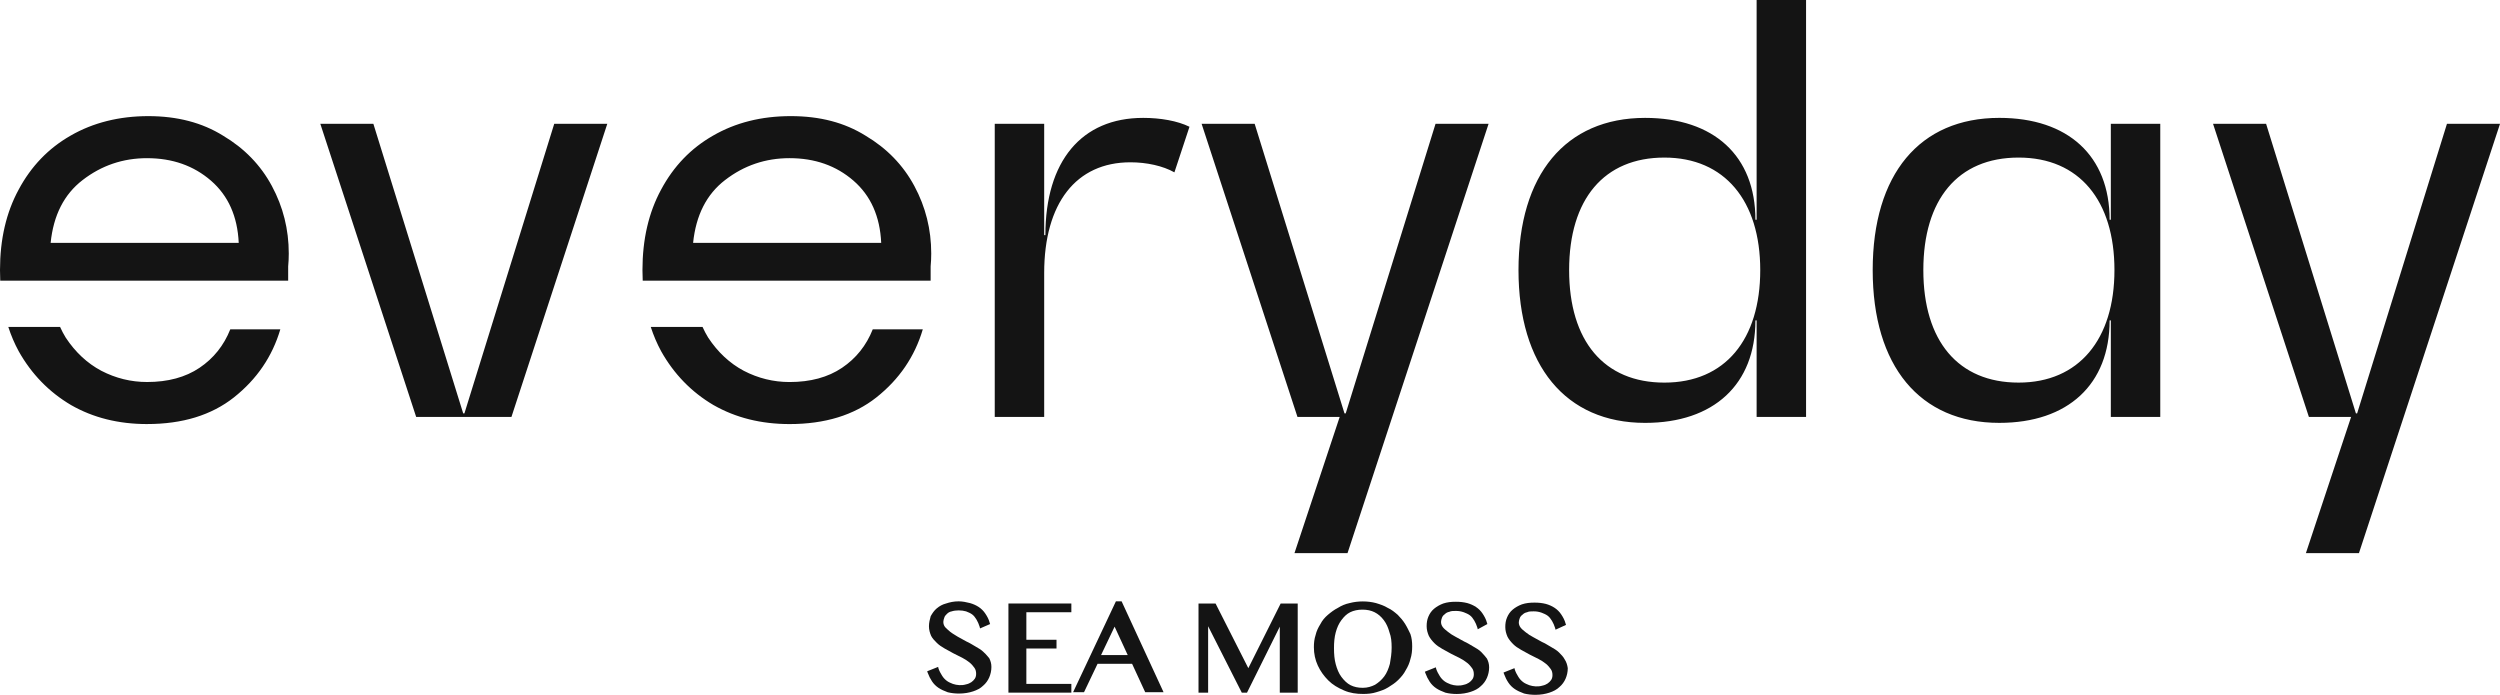
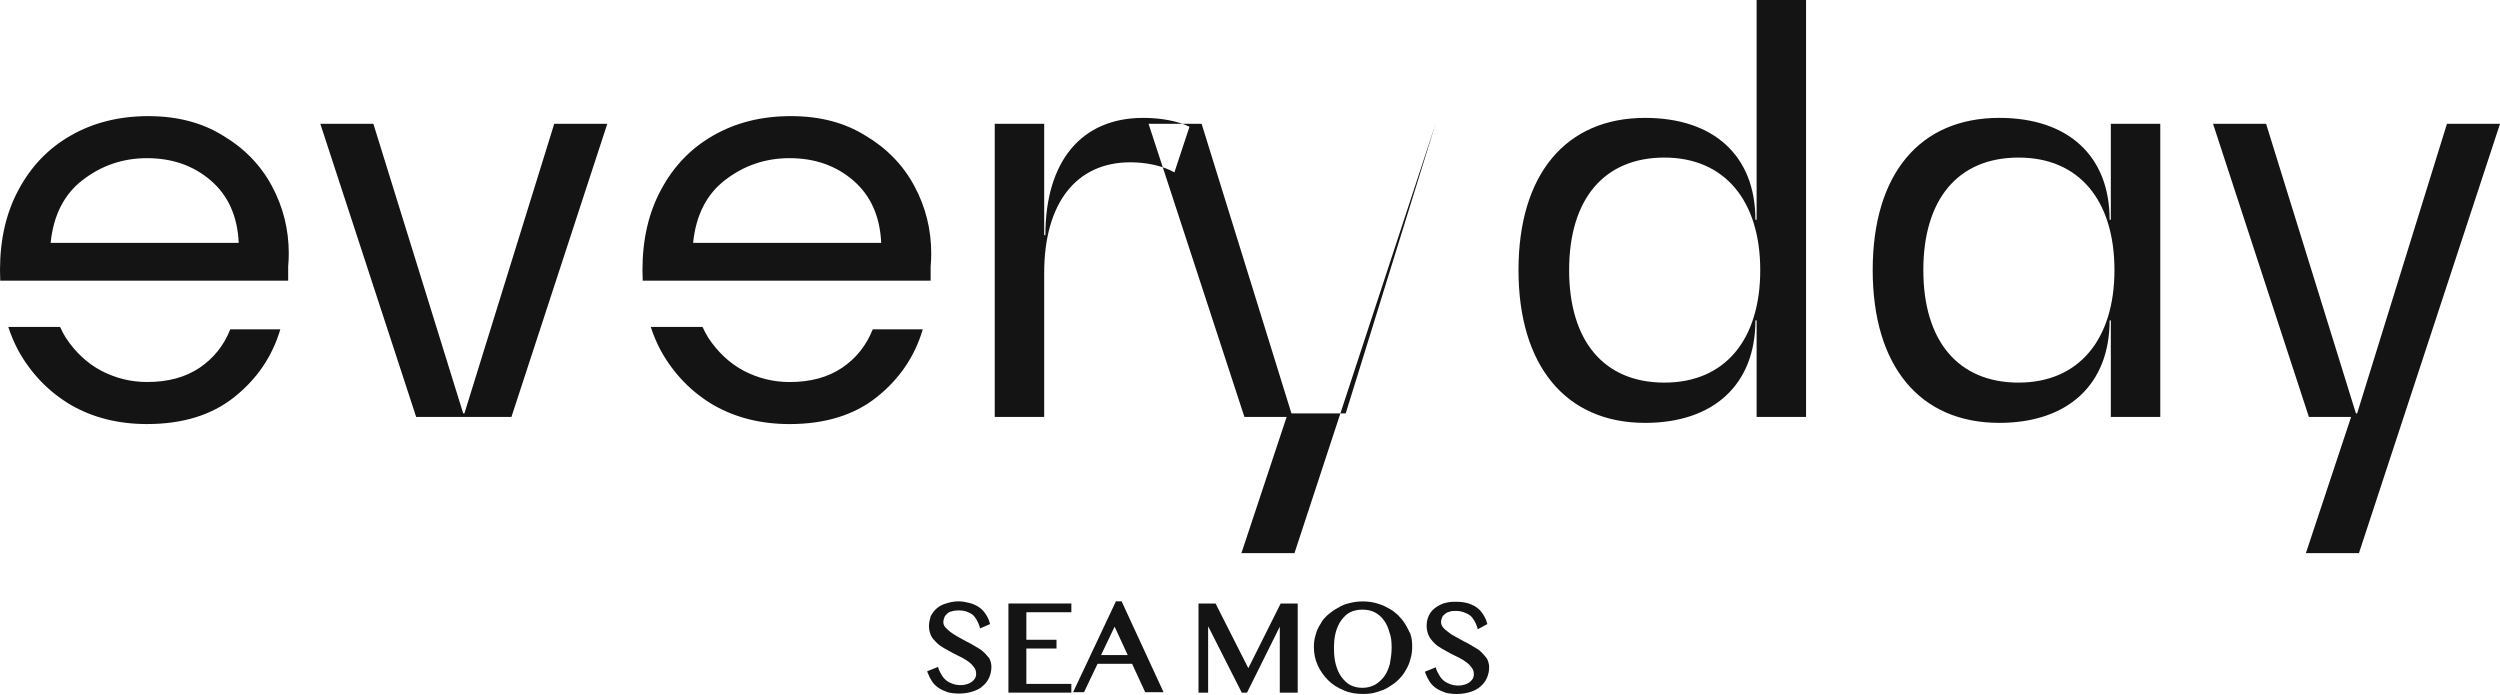
<svg xmlns="http://www.w3.org/2000/svg" id="Layer_2" viewBox="0 0 1959.97 544.73">
  <defs>
    <style>.cls-1{fill-rule:evenodd;}.cls-1,.cls-2{fill:#141414;stroke-width:0px;}</style>
  </defs>
  <g id="Layer_1-2">
-     <path class="cls-1" d="m1377.17,0v172.28h-.95c0-50.14-32.61-79.86-86.49-79.86-62.39,0-99.25,44.57-99.25,119.32s36.86,119.79,99.25,119.79c53.88,0,86.49-30.18,86.49-80.32h.95v75.68h38.76V0h-38.76Zm-72.31,299.96c-47.27,0-74.68-32.5-74.68-88.21s27.41-88.21,74.68-88.21,75.15,33.89,75.15,88.21-27.41,88.21-75.15,88.21ZM115.32,332.46c-22.37,0-42.22-4.95-59.55-14.86-17.33-10.22-31.04-24.3-41.12-42.25-3.26-5.99-5.97-12.34-8.15-19.05h40.6c1.31,2.94,2.78,5.73,4.41,8.37,7.56,11.45,16.86,20.12,27.89,26,11.34,5.88,23.32,8.82,35.92,8.82,16.38,0,30.09-3.71,41.12-11.14,11.03-7.43,19.06-17.49,24.11-30.18h39.23c-6.3,21.36-18.43,39.15-36.39,53.39-17.64,13.93-40.33,20.89-68.06,20.89Zm110.6-112.4v-11.09c.32-3.4.47-6.81.47-10.21,0-18.88-4.41-36.52-13.23-52.93-8.82-16.41-21.58-29.56-38.28-39.47-16.38-10.21-35.92-15.32-58.61-15.32s-43.33,5.11-60.97,15.32c-17.33,9.91-30.88,23.99-40.65,42.25C4.88,166.55,0,187.6,0,211.74c0,2.81.06,5.58.19,8.31h225.73Zm-110.6-96.06c-18.91,0-35.76,5.73-50.57,17.18-14.49,11.14-22.85,27.55-25.05,49.22h147.46c-.95-20.74-8.19-36.99-21.74-48.75-13.55-11.76-30.25-17.64-50.1-17.64Zm319.19-26.93l-70.42,227.04h-.95l-70.42-227.04h-41.59l75.15,229.82h74.68l75.15-229.82h-41.59Zm124.95,220.54c17.33,9.9,37.18,14.86,59.55,14.86,27.73,0,50.42-6.96,68.06-20.89,17.96-14.24,30.09-32.04,36.39-53.39h-39.23c-5.04,12.69-13.08,22.75-24.1,30.18-11.03,7.43-24.74,11.14-41.12,11.14-12.6,0-24.58-2.94-35.92-8.82-11.03-5.88-20.32-14.55-27.89-26-1.63-2.64-3.1-5.43-4.41-8.37h-40.6c2.17,6.71,4.89,13.06,8.14,19.05,10.08,17.95,23.79,32.04,41.12,42.25Zm170.15-108.64v11.09h-225.73c-.13-2.73-.2-5.5-.2-8.31,0-24.14,4.89-45.19,14.65-63.14,9.77-18.26,23.32-32.35,40.65-42.25,17.64-10.21,37.97-15.32,60.97-15.32s42.22,5.11,58.61,15.32c16.7,9.91,29.46,23.06,38.28,39.47,8.82,16.4,13.23,34.05,13.23,52.93,0,3.4-.16,6.81-.47,10.21Zm-161.17-67.79c14.81-11.45,31.67-17.18,50.57-17.18,19.85,0,36.55,5.88,50.1,17.64,13.55,11.76,20.8,28.01,21.74,48.75h-147.46c2.21-21.67,10.56-38.07,25.05-49.22Zm327.7-48.75c-48.21,0-76.57,33.89-76.57,91.93h-.94v-87.29h-38.76v229.82h38.76v-112.82c0-54.79,25.05-86.82,67.59-86.82,12.76,0,25.52,2.79,34.5,7.89l11.82-35.75c-9.45-4.64-22.69-6.96-36.39-6.96Zm158.88,231.68l70.42-227.04h41.59l-110.6,336.61h-41.59l35.45-106.79h-33.09l-75.15-229.82h41.59l70.42,227.04h.94Zm599.84-151.82v-75.22h38.76v229.82h-38.76v-75.68h-.95c0,50.14-32.61,80.32-86.49,80.32-62.39,0-99.25-44.57-99.25-119.79s36.86-119.32,99.25-119.32c53.88,0,86.49,29.72,86.49,79.86h.95Zm-146.99,39.46c0,55.71,27.41,88.21,74.68,88.21s75.15-33.89,75.15-88.21-27.41-88.21-75.15-88.21-74.68,32.96-74.68,88.21Zm410.51-114.68l-70.42,227.04h-.95l-70.42-227.04h-41.59l75.15,229.82h33.09l-35.45,106.79h41.59l110.6-336.61h-41.59Z" />
+     <path class="cls-1" d="m1377.17,0v172.28h-.95c0-50.14-32.61-79.86-86.49-79.86-62.39,0-99.25,44.57-99.25,119.32s36.86,119.79,99.25,119.79c53.88,0,86.49-30.18,86.49-80.32h.95v75.68h38.76V0h-38.76Zm-72.31,299.96c-47.27,0-74.68-32.5-74.68-88.21s27.41-88.21,74.68-88.21,75.15,33.89,75.15,88.21-27.41,88.21-75.15,88.21ZM115.32,332.46c-22.37,0-42.22-4.95-59.55-14.86-17.33-10.22-31.04-24.3-41.12-42.25-3.26-5.99-5.97-12.34-8.15-19.05h40.6c1.31,2.94,2.78,5.73,4.41,8.37,7.56,11.45,16.86,20.12,27.89,26,11.34,5.88,23.32,8.82,35.92,8.82,16.38,0,30.09-3.71,41.12-11.14,11.03-7.43,19.06-17.49,24.11-30.18h39.23c-6.3,21.36-18.43,39.15-36.39,53.39-17.64,13.93-40.33,20.89-68.06,20.89Zm110.6-112.4v-11.09c.32-3.4.47-6.81.47-10.21,0-18.88-4.41-36.52-13.23-52.93-8.82-16.41-21.58-29.56-38.28-39.47-16.38-10.21-35.92-15.32-58.61-15.32s-43.33,5.11-60.97,15.32c-17.33,9.91-30.88,23.99-40.65,42.25C4.88,166.55,0,187.6,0,211.74c0,2.81.06,5.58.19,8.31h225.73Zm-110.6-96.06c-18.91,0-35.76,5.73-50.57,17.18-14.49,11.14-22.85,27.55-25.05,49.22h147.46c-.95-20.74-8.19-36.99-21.74-48.75-13.55-11.76-30.25-17.64-50.1-17.64Zm319.19-26.93l-70.42,227.04h-.95l-70.42-227.04h-41.59l75.15,229.82h74.68l75.15-229.82h-41.59Zm124.95,220.54c17.33,9.9,37.18,14.86,59.55,14.86,27.73,0,50.42-6.96,68.06-20.89,17.96-14.24,30.09-32.04,36.39-53.39h-39.23c-5.04,12.69-13.08,22.75-24.1,30.18-11.03,7.43-24.74,11.14-41.12,11.14-12.6,0-24.58-2.94-35.92-8.82-11.03-5.88-20.32-14.55-27.89-26-1.63-2.64-3.1-5.43-4.41-8.37h-40.6c2.17,6.71,4.89,13.06,8.14,19.05,10.08,17.95,23.79,32.04,41.12,42.25Zm170.15-108.64v11.09h-225.73c-.13-2.73-.2-5.5-.2-8.31,0-24.14,4.89-45.19,14.65-63.14,9.77-18.26,23.32-32.35,40.65-42.25,17.64-10.21,37.97-15.32,60.97-15.32s42.22,5.11,58.61,15.32c16.7,9.91,29.46,23.06,38.28,39.47,8.82,16.4,13.23,34.05,13.23,52.93,0,3.4-.16,6.81-.47,10.21Zm-161.17-67.79c14.81-11.45,31.67-17.18,50.57-17.18,19.85,0,36.55,5.88,50.1,17.64,13.55,11.76,20.8,28.01,21.74,48.75h-147.46c2.21-21.67,10.56-38.07,25.05-49.22Zm327.7-48.75c-48.21,0-76.57,33.89-76.57,91.93h-.94v-87.29h-38.76v229.82h38.76v-112.82c0-54.79,25.05-86.82,67.59-86.82,12.76,0,25.52,2.79,34.5,7.89l11.82-35.75c-9.45-4.64-22.69-6.96-36.39-6.96Zm158.88,231.68l70.42-227.04l-110.6,336.61h-41.59l35.45-106.79h-33.09l-75.15-229.82h41.59l70.42,227.04h.94Zm599.84-151.82v-75.22h38.76v229.82h-38.76v-75.68h-.95c0,50.14-32.61,80.32-86.49,80.32-62.39,0-99.25-44.57-99.25-119.79s36.86-119.32,99.25-119.32c53.88,0,86.49,29.72,86.49,79.86h.95Zm-146.99,39.46c0,55.71,27.41,88.21,74.68,88.21s75.15-33.89,75.15-88.21-27.41-88.21-75.15-88.21-74.68,32.96-74.68,88.21Zm410.51-114.68l-70.42,227.04h-.95l-70.42-227.04h-41.59l75.15,229.82h33.09l-35.45,106.79h41.59l110.6-336.61h-41.59Z" />
    <path class="cls-2" d="m771.07,511.16c-1.71-1.71-4.11-3.08-6.51-4.45-2.4-1.37-4.45-2.74-6.85-3.77l-6.85-3.77c-2.05-1.37-4.11-2.4-5.82-3.77-1.71-1.37-3.08-2.74-4.11-3.77-1.03-1.37-1.37-2.74-1.37-4.11,0-1.03.34-2.05.69-3.08.34-1.37,1.03-2.05,2.06-3.08,1.03-1.03,2.05-1.71,3.77-2.05,3.09-1.03,7.88-1.03,11.31,0,1.71.68,3.43,1.37,4.8,2.4,1.37,1.03,2.4,2.4,3.42,4.11,1.03,1.71,1.71,3.43,2.4,5.48l.34,1.37,7.88-3.42-.34-1.03c-.68-2.74-2.05-5.14-3.43-7.19-1.37-2.05-3.08-3.77-5.14-5.14-2.05-1.37-4.45-2.4-6.85-3.08-2.74-.69-5.82-1.37-8.91-1.37-3.77,0-6.85.69-9.93,1.71-2.74.69-5.14,2.06-7.19,3.77-2.05,1.71-3.43,3.77-4.79,6.17-.69,2.4-1.37,5.14-1.37,7.88s.69,5.14,1.71,7.54c1.03,2.05,2.74,3.77,4.45,5.48,1.71,1.71,3.77,3.08,6.17,4.45,2.4,1.37,4.45,2.4,6.85,3.77,2.4,1.03,4.45,2.4,6.85,3.43,2.05,1.03,4.11,2.4,5.82,3.77,1.71,1.37,2.74,2.74,3.77,4.11s1.37,3.08,1.37,4.8c0,1.37-.34,2.74-1.03,3.77-.69,1.03-1.71,2.06-2.74,2.74-1.03.68-2.4,1.37-4.11,1.71-3.43,1.03-7.19.69-10.28-.34-1.71-.69-3.43-1.37-4.79-2.4-1.37-1.03-2.74-2.4-3.77-4.11-1.03-1.71-2.06-3.43-2.74-5.48l-.34-1.37-8.57,3.43.34,1.03c1.03,2.74,2.06,4.79,3.43,6.85,1.37,2.05,3.08,3.77,5.14,5.14,2.05,1.37,4.45,2.4,7.19,3.43,2.74.69,5.83,1.03,8.91,1.03,4.11,0,7.88-.69,10.96-1.71,3.08-1.03,5.83-2.4,7.88-4.45,2.05-1.71,3.77-4.11,4.79-6.51,1.03-2.4,1.71-5.14,1.71-8.22,0-2.74-.69-4.79-1.71-6.85-1.03-1.03-2.4-3.08-4.45-4.79Z" />
    <path class="cls-2" d="m790.6,543.02h49.33v-6.85h-35.28v-27.75h23.64v-6.85h-23.64v-21.58h35.28v-6.85h-49.33v69.88Z" />
    <path class="cls-2" d="m874.87,471.42l-33.57,71.25h8.56l10.62-22.27h27.06l10.28,22.27h14.39l-32.89-71.25h-4.45Zm9.25,42.14h-20.9l10.62-22.27,10.28,22.27Z" />
    <path class="cls-2" d="m978.67,523.84l-25.69-50.7h-13.36v69.88h7.54v-52.07l26.38,52.07h4.11l25.69-51.73v51.73h14.05v-69.88h-13.36l-25.35,50.7Z" />
    <path class="cls-2" d="m1101.65,489.23c-1.71-2.74-3.77-5.14-5.82-7.19-2.4-2.06-4.8-4.11-7.88-5.48-2.74-1.71-5.82-2.74-9.25-3.77-6.51-1.71-14.04-1.71-20.55,0-3.43.69-6.51,2.06-9.25,3.77-2.74,1.37-5.48,3.43-7.88,5.48-2.4,2.05-4.45,4.45-5.82,7.19-1.71,2.74-3.08,5.48-3.77,8.57-1.03,3.08-1.37,6.17-1.37,9.59,0,5.14,1.03,9.93,3.08,14.39,2.06,4.45,4.8,8.22,8.22,11.65s7.53,5.82,12.33,7.88c4.79,2.06,9.59,2.74,15.07,2.74,3.43,0,7.19-.34,10.28-1.37,3.43-1.03,6.51-2.05,9.25-3.77,2.74-1.71,5.48-3.43,7.88-5.82,2.4-2.4,4.45-4.8,5.82-7.54,1.71-2.74,3.08-5.82,3.77-8.91,1.03-3.08,1.37-6.51,1.37-9.93s-.34-6.51-1.37-9.59c-1.03-2.05-2.4-5.14-4.11-7.88Zm-10.62,18.5c0,4.45-.68,8.91-1.37,12.67-1.03,3.77-2.4,7.19-4.45,9.93-2.05,2.74-4.45,4.79-7.19,6.51-2.74,1.37-5.82,2.4-9.59,2.4s-6.85-.69-9.59-2.05c-2.74-1.37-5.14-3.77-7.19-6.51-2.06-2.74-3.43-6.17-4.45-9.93-1.03-3.77-1.37-7.88-1.37-12.67,0-4.45.34-8.57,1.37-12.33,1.03-3.77,2.4-6.85,4.45-9.59,2.05-2.74,4.11-4.79,6.85-6.17,2.74-1.37,6.17-2.05,9.59-2.05,3.77,0,6.85.69,9.59,2.05,2.74,1.37,5.14,3.43,7.19,6.17,2.06,2.74,3.43,5.83,4.45,9.59,1.37,3.43,1.71,7.54,1.71,11.99Z" />
    <path class="cls-2" d="m1161.26,511.16c-1.71-1.71-4.11-3.08-6.51-4.45-2.4-1.37-4.45-2.74-6.85-3.77l-6.85-3.77c-2.05-1.03-4.11-2.4-5.82-3.77-1.71-1.37-3.08-2.4-4.11-3.77-1.03-1.37-1.37-2.74-1.37-4.11,0-1.03.34-2.05.68-3.08.34-1.03,1.03-2.05,2.06-2.74,1.03-1.03,2.05-1.71,3.77-2.05,1.37-.69,3.08-.69,5.14-.69,2.4,0,4.11.34,6.17,1.03,1.71.69,3.43,1.37,4.8,2.4,1.37,1.03,2.4,2.4,3.43,4.11,1.03,1.71,1.71,3.43,2.4,5.48l.34,1.37,7.54-4.11-.34-1.03c-.69-2.74-2.06-5.14-3.43-7.19-1.37-2.05-3.08-3.77-5.14-5.14-2.05-1.37-4.45-2.4-6.85-3.08-2.74-.69-5.48-1.03-8.91-1.03-3.77,0-6.85.34-9.93,1.37-2.74,1.03-5.14,2.4-7.19,4.11-2.05,1.71-3.43,3.77-4.45,6.17-1.03,2.4-1.37,4.8-1.37,7.54s.69,5.14,1.71,7.54c1.03,2.05,2.74,4.11,4.45,5.82,1.71,1.71,3.77,3.08,6.17,4.45,2.4,1.37,4.45,2.4,6.85,3.77,2.4,1.03,4.45,2.4,6.85,3.43,2.05,1.03,4.11,2.4,5.82,3.77,1.71,1.37,2.74,2.74,3.77,4.11,1.03,1.37,1.37,3.08,1.37,4.8,0,1.37-.34,2.74-1.03,3.77-.69,1.03-1.71,2.06-2.74,2.74-1.03.68-2.4,1.37-4.11,1.71-3.43,1.03-7.19.69-10.28-.34-1.71-.69-3.43-1.37-4.79-2.4-1.37-1.03-2.74-2.4-3.77-4.11-1.03-1.71-2.05-3.43-2.74-5.48l-.34-1.37-8.56,3.43.34,1.03c1.03,2.74,2.06,4.79,3.43,6.85,1.37,2.05,3.08,3.77,5.14,5.14,2.05,1.37,4.45,2.4,7.19,3.43,2.74.69,5.82,1.03,8.91,1.03,4.11,0,7.88-.69,10.96-1.71,3.09-1.03,5.83-2.4,7.88-4.45,2.05-1.71,3.77-4.11,4.8-6.51,1.03-2.4,1.71-5.14,1.71-8.22,0-2.74-.69-4.79-1.71-6.85-1.03-1.37-2.74-3.43-4.45-5.14Z" />
-     <path class="cls-2" d="m1226.69,516.98c-1.03-2.06-2.74-3.77-4.45-5.48-1.71-1.71-4.11-3.08-6.51-4.45-2.4-1.37-4.45-2.74-6.85-3.77l-6.85-3.77c-2.05-1.03-4.11-2.4-5.82-3.77-1.71-1.37-3.08-2.4-4.11-3.77-1.03-1.37-1.37-2.74-1.37-4.11,0-1.03.34-2.06.69-3.08.34-1.03,1.03-2.06,2.05-2.74,1.03-1.03,2.05-1.71,3.77-2.06,1.37-.69,3.08-.69,5.14-.69,2.4,0,4.11.34,6.17,1.03,1.71.69,3.43,1.37,4.8,2.4,1.37,1.03,2.4,2.4,3.43,4.11,1.03,1.71,1.71,3.43,2.4,5.48l.34,1.37,8.22-3.77-.34-1.03c-.69-2.74-2.06-5.14-3.43-7.19-1.37-2.06-3.08-3.77-5.14-5.14-2.05-1.37-4.45-2.4-6.85-3.08-2.74-.69-5.48-1.03-8.91-1.03-3.77,0-6.85.34-9.93,1.37-2.74,1.03-5.14,2.4-7.19,4.11-2.05,1.71-3.43,3.77-4.45,6.17-1.03,2.4-1.37,4.79-1.37,7.54s.69,5.14,1.71,7.53c1.03,2.06,2.74,4.11,4.45,5.82,1.71,1.71,3.77,3.09,6.17,4.45,2.4,1.37,4.45,2.4,6.85,3.77,2.4,1.03,4.45,2.4,6.85,3.43,2.06,1.03,4.11,2.4,5.82,3.77,1.71,1.37,2.74,2.74,3.77,4.11,1.03,1.37,1.37,3.09,1.37,4.8,0,1.37-.34,2.74-1.03,3.77-.69,1.03-1.71,2.05-2.74,2.74-1.03.69-2.4,1.37-4.11,1.71-3.43,1.03-7.19.68-10.28-.34-1.71-.69-3.43-1.37-4.79-2.4-1.37-1.03-2.74-2.4-3.77-4.11-1.03-1.71-2.05-3.43-2.74-5.48l-.34-1.37-8.56,3.43.34,1.03c1.03,2.74,2.06,4.8,3.43,6.85,1.37,2.06,3.08,3.77,5.14,5.14,2.05,1.37,4.45,2.4,7.19,3.43,2.74.68,5.82,1.03,8.91,1.03,4.11,0,7.88-.68,10.96-1.71,3.08-1.03,5.82-2.4,7.88-4.45,2.06-1.71,3.77-4.11,4.8-6.51,1.03-2.4,1.71-5.14,1.71-8.22-.34-2.4-1.03-4.8-2.4-6.85Z" />
  </g>
</svg>